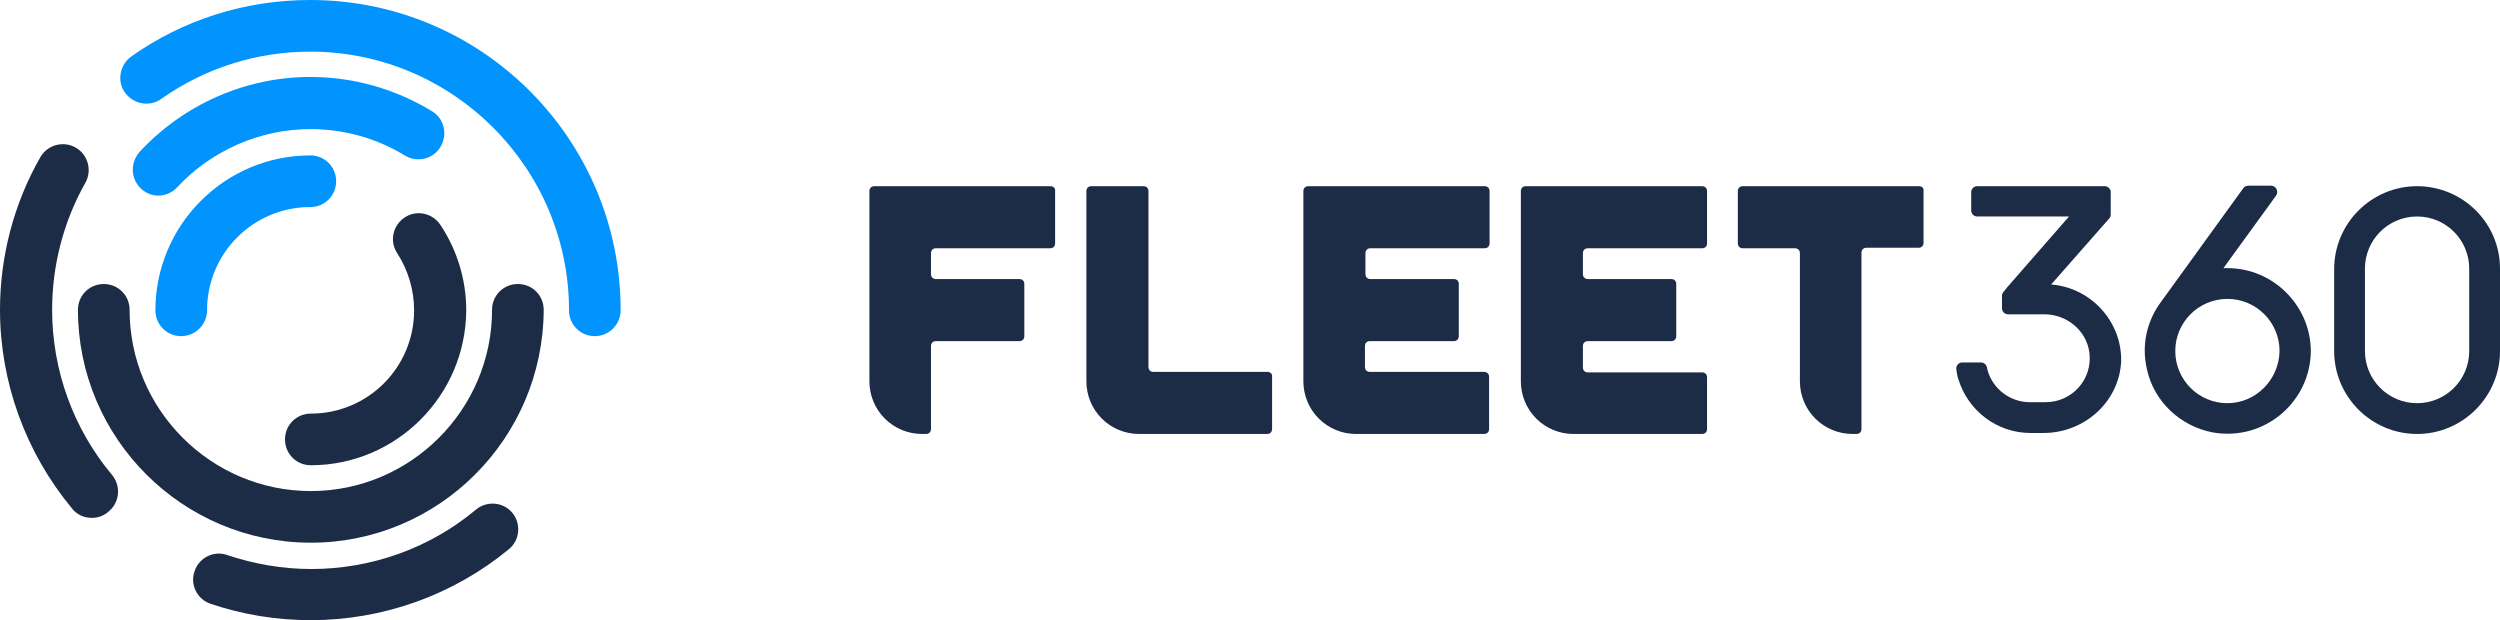
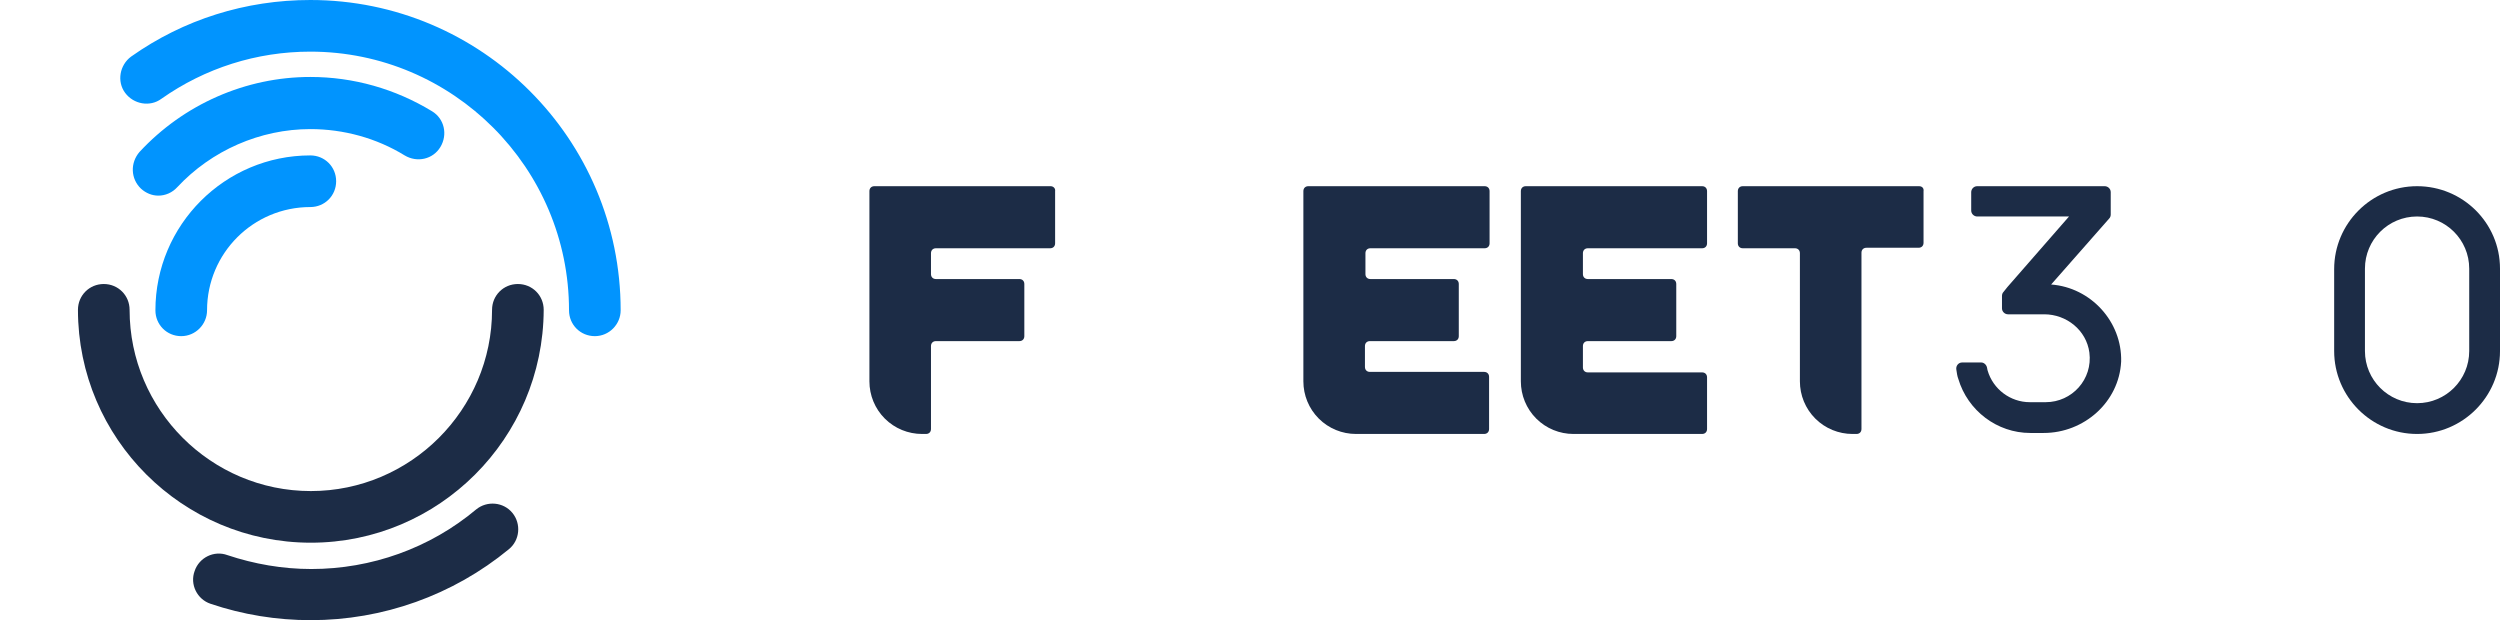
<svg xmlns="http://www.w3.org/2000/svg" width="503.5px" height="124.9px" viewBox="0 0 503.5 124.9" version="1.1">
  <title>fleet360-logo</title>
  <g id="Page-1" stroke="none" stroke-width="1" fill="none" fill-rule="evenodd">
    <g id="fleet360-logo" transform="translate(0, 0)" fill-rule="nonzero">
      <g id="Group" transform="translate(175.1, 37.4)" fill="#1C2C46">
        <path d="M311.7,0.1 C302.5,0.1 295,7.6 295,16.8 L295,33.3 C295,42.5 302.5,50 311.7,50 C320.9,50 328.4,42.5 328.4,33.3 L328.4,16.7 C328.4,7.5 320.9,0.1 311.7,0.1 Z M322.2,33.3 C322.2,39.1 317.5,43.8 311.7,43.8 L311.7,43.8 C305.9,43.8 301.2,39.1 301.2,33.3 L301.2,16.7 C301.2,10.9 305.9,6.2 311.7,6.2 C317.5,6.2 322.2,10.9 322.2,16.7 L322.2,33.3 Z" id="Shape" />
        <path d="M238,19.9 L249.7,6.6 C249.9,6.4 250,6.1 250,5.8 L250,1.3 C250,0.6 249.4,0.1 248.8,0.1 L223.1,0.1 C222.4,0.1 221.9,0.7 221.9,1.3 L221.9,5 C221.9,5.7 222.5,6.2 223.1,6.2 L241.6,6.2 L229.2,20.4 L229.2,20.4 L228.4,21.4 C228.2,21.6 228.1,21.9 228.1,22.2 L228.1,24.7 C228.1,25.4 228.7,25.9 229.3,25.9 L233.7,25.9 L235.3,25.9 L236.6,25.9 C241.1,25.9 245.1,29.1 245.7,33.6 C246.4,39 242.2,43.6 236.9,43.6 L233.7,43.6 C229.8,43.6 226.3,41 225.2,37.2 C225.2,37.1 225.1,36.9 225.1,36.7 C225,36.1 224.5,35.6 223.9,35.6 L220.1,35.6 C219.3,35.6 218.8,36.3 218.9,37 C219,37.7 219.1,38.4 219.3,38.9 C221.2,45.3 227.1,49.8 233.8,49.8 L236.5,49.8 C244.6,49.8 251.7,43.6 252.1,35.4 C252.3,27.4 246,20.5 238,19.9 Z" id="Path" />
-         <path d="M273.5,16.6 C273.2,16.6 273,16.6 272.7,16.6 L283.3,2 C283.9,1.2 283.3,0 282.3,0 L277.7,0 C277.3,0 276.9,0.2 276.7,0.5 L260.2,23.3 L260.2,23.3 C257.4,27 256.1,31.9 257.3,37 C258.7,43.5 264.1,48.5 270.6,49.7 C281.1,51.5 290.3,43.4 290.3,33.2 C290.2,24.1 282.7,16.6 273.5,16.6 Z M273.5,43.8 L273.5,43.8 C267.7,43.8 263,39.1 263,33.3 C263,27.5 267.7,22.8 273.5,22.8 C279.3,22.8 284,27.5 284,33.3 C283.9,39.1 279.2,43.8 273.5,43.8 Z" id="Shape" />
        <path d="M36.5,0.1 L1,0.1 C0.4,0.1 2.84217094e-14,0.5 2.84217094e-14,1.1 L2.84217094e-14,39.4 C2.84217094e-14,42.2 1.1,44.9 3.1,46.9 L3.1,46.9 C5.1,48.9 7.8,50 10.6,50 L11.4,50 C12,50 12.4,49.6 12.4,49 L12.4,32.3 C12.4,31.7 12.8,31.3 13.4,31.3 L30.2,31.3 C30.8,31.3 31.2,30.9 31.2,30.3 L31.2,19.8 C31.2,19.2 30.8,18.8 30.2,18.8 L13.4,18.8 C12.8,18.8 12.4,18.4 12.4,17.8 L12.4,13.6 C12.4,13 12.8,12.6 13.4,12.6 L36.4,12.6 C37,12.6 37.4,12.2 37.4,11.6 L37.4,1.1 C37.5,0.5 37,0.1 36.5,0.1 Z" id="Path" />
        <path d="M123.9,0.1 L88.4,0.1 C87.8,0.1 87.4,0.5 87.4,1.1 L87.4,39.4 C87.4,42.2 88.5,44.9 90.5,46.9 L90.5,46.9 C92.5,48.9 95.2,50 98,50 L123.8,50 C124.4,50 124.8,49.6 124.8,49 L124.8,38.5 C124.8,37.9 124.4,37.5 123.8,37.5 L100.8,37.5 C100.2,37.5 99.8,37.1 99.8,36.5 L99.8,32.3 C99.8,31.7 100.2,31.3 100.8,31.3 L117.7,31.3 C118.3,31.3 118.7,30.9 118.7,30.3 L118.7,19.8 C118.7,19.2 118.3,18.8 117.7,18.8 L100.9,18.8 C100.3,18.8 99.9,18.4 99.9,17.8 L99.9,13.6 C99.9,13 100.3,12.6 100.9,12.6 L123.9,12.6 C124.5,12.6 124.9,12.2 124.9,11.6 L124.9,1.1 C124.9,0.5 124.5,0.1 123.9,0.1 Z" id="Path" />
        <path d="M167.7,0.1 L132.2,0.1 C131.6,0.1 131.2,0.5 131.2,1.1 L131.2,39.4 C131.2,42.2 132.3,44.9 134.3,46.9 L134.3,46.9 C136.3,48.9 139,50 141.8,50 L167.7,50 C168.3,50 168.7,49.6 168.7,49 L168.7,43.8 L168.7,38.6 C168.7,38 168.3,37.6 167.7,37.6 L144.7,37.6 C144.1,37.6 143.7,37.2 143.7,36.6 L143.7,32.3 C143.7,31.7 144.1,31.3 144.7,31.3 L161.5,31.3 C162.1,31.3 162.5,30.9 162.5,30.3 L162.5,19.8 C162.5,19.2 162.1,18.8 161.5,18.8 L144.7,18.8 C144.1,18.8 143.7,18.4 143.7,17.8 L143.7,13.6 C143.7,13 144.1,12.6 144.7,12.6 L167.7,12.6 C168.3,12.6 168.7,12.2 168.7,11.6 L168.7,1.1 C168.7,0.5 168.3,0.1 167.7,0.1 Z" id="Path" />
        <path d="M211.4,0.1 L175.9,0.1 C175.3,0.1 174.9,0.5 174.9,1.1 L174.9,11.6 C174.9,12.2 175.3,12.6 175.9,12.6 L186.4,12.6 C187,12.6 187.4,13 187.4,13.6 L187.4,39.4 C187.4,42.2 188.5,44.9 190.5,46.9 L190.5,46.9 C192.5,48.9 195.2,50 198,50 L198.8,50 C199.4,50 199.8,49.6 199.8,49 L199.8,13.5 C199.8,12.9 200.2,12.5 200.8,12.5 L211.3,12.5 C211.9,12.5 212.3,12.1 212.3,11.5 L212.3,1.1 C212.4,0.5 212,0.1 211.4,0.1 Z" id="Path" />
-         <path d="M80.2,37.5 L57.2,37.5 C56.6,37.5 56.2,37.1 56.2,36.5 L56.2,1.1 C56.2,0.5 55.8,0.1 55.2,0.1 L44.7,0.1 C44.1,0.1 43.7,0.5 43.7,1.1 L43.7,39.4 C43.7,42.2 44.8,44.9 46.8,46.9 L46.8,46.9 C48.8,48.9 51.5,50 54.3,50 L80.1,50 C80.7,50 81.1,49.6 81.1,49 L81.1,38.5 C81.2,38 80.8,37.5 80.2,37.5 Z" id="Path" />
      </g>
      <g id="Group" transform="translate(-0, 0)">
        <path d="M36.5,67.7 C33.6,67.7 31.3,65.4 31.3,62.5 C31.3,45.3 45.3,31.3 62.5,31.3 C65.4,31.3 67.7,33.6 67.7,36.5 C67.7,39.4 65.4,41.7 62.5,41.7 C51,41.7 41.7,51 41.7,62.5 C41.7,65.3 39.4,67.7 36.5,67.7 Z" id="Path" fill="#0194FE" />
-         <path d="M62.6,93.7 C59.7,93.7 57.4,91.4 57.4,88.5 C57.4,85.6 59.7,83.3 62.6,83.3 C74.1,83.3 83.4,74 83.4,62.5 C83.4,58.4 82.2,54.4 80,51 C78.4,48.6 79.1,45.4 81.5,43.8 C83.9,42.2 87.1,42.9 88.7,45.3 C92.1,50.4 93.9,56.4 93.9,62.5 C93.8,79.7 79.8,93.7 62.6,93.7 Z" id="Path" fill="#1C2C46" />
        <path d="M31.9,39.4 C30.6,39.4 29.4,38.9 28.4,38 C26.3,36 26.2,32.8 28.1,30.6 C37,21 49.5,15.5 62.5,15.5 C71.2,15.5 79.6,17.9 87,22.4 C89.5,23.9 90.2,27.1 88.7,29.6 C87.2,32.1 84,32.8 81.5,31.3 C75.8,27.8 69.2,26 62.5,26 C52.4,26 42.6,30.3 35.7,37.7 C34.7,38.8 33.3,39.4 31.9,39.4 Z" id="Path" fill="#0194FE" />
        <path d="M62.6,109.3 C36.8,109.3 15.7,88.3 15.7,62.4 C15.7,59.5 18,57.2 20.9,57.2 C23.8,57.2 26.1,59.5 26.1,62.4 C26.1,82.5 42.5,98.9 62.6,98.9 C82.7,98.9 99.1,82.5 99.1,62.4 C99.1,59.5 101.4,57.2 104.3,57.2 C107.2,57.2 109.5,59.5 109.5,62.4 C109.4,88.3 88.4,109.3 62.6,109.3 Z" id="Path" fill="#1C2C46" />
        <path d="M62.6,124.9 C55.7,124.9 48.9,123.8 42.4,121.6 C39.7,120.7 38.2,117.7 39.2,115 C40.1,112.3 43.1,110.8 45.8,111.8 C51.2,113.6 56.9,114.6 62.7,114.6 C74.8,114.6 86.6,110.4 95.9,102.6 C98.1,100.8 101.4,101.1 103.2,103.3 C105,105.5 104.7,108.8 102.5,110.6 C91.2,119.9 77.1,124.9 62.6,124.9 Z" id="Path" fill="#1C2C46" />
        <path d="M119.8,67.7 C116.9,67.7 114.6,65.4 114.6,62.5 C114.6,33.8 91.2,10.4 62.5,10.4 C51.7,10.4 41.3,13.7 32.5,19.9 C30.2,21.6 26.9,21 25.2,18.7 C23.5,16.4 24.1,13.1 26.4,11.4 C37,3.9 49.5,-1.42108547e-14 62.5,-1.42108547e-14 C97,-1.42108547e-14 125,28 125,62.5 C125,65.3 122.7,67.7 119.8,67.7 Z" id="Path" fill="#0194FE" />
-         <path d="M18.5,104.3 C17,104.3 15.5,103.7 14.5,102.4 C5.2,91.2 7.10542736e-15,77 7.10542736e-15,62.4 C7.10542736e-15,51.6 2.8,41 8.1,31.7 C9.5,29.2 12.7,28.3 15.2,29.7 C17.7,31.1 18.6,34.3 17.2,36.8 C12.8,44.6 10.5,53.4 10.5,62.4 C10.5,74.6 14.8,86.4 22.6,95.7 C24.4,97.9 24.1,101.2 21.9,103 C20.9,103.9 19.7,104.3 18.5,104.3 Z" id="Path" fill="#1C2C46" />
      </g>
    </g>
  </g>
</svg>